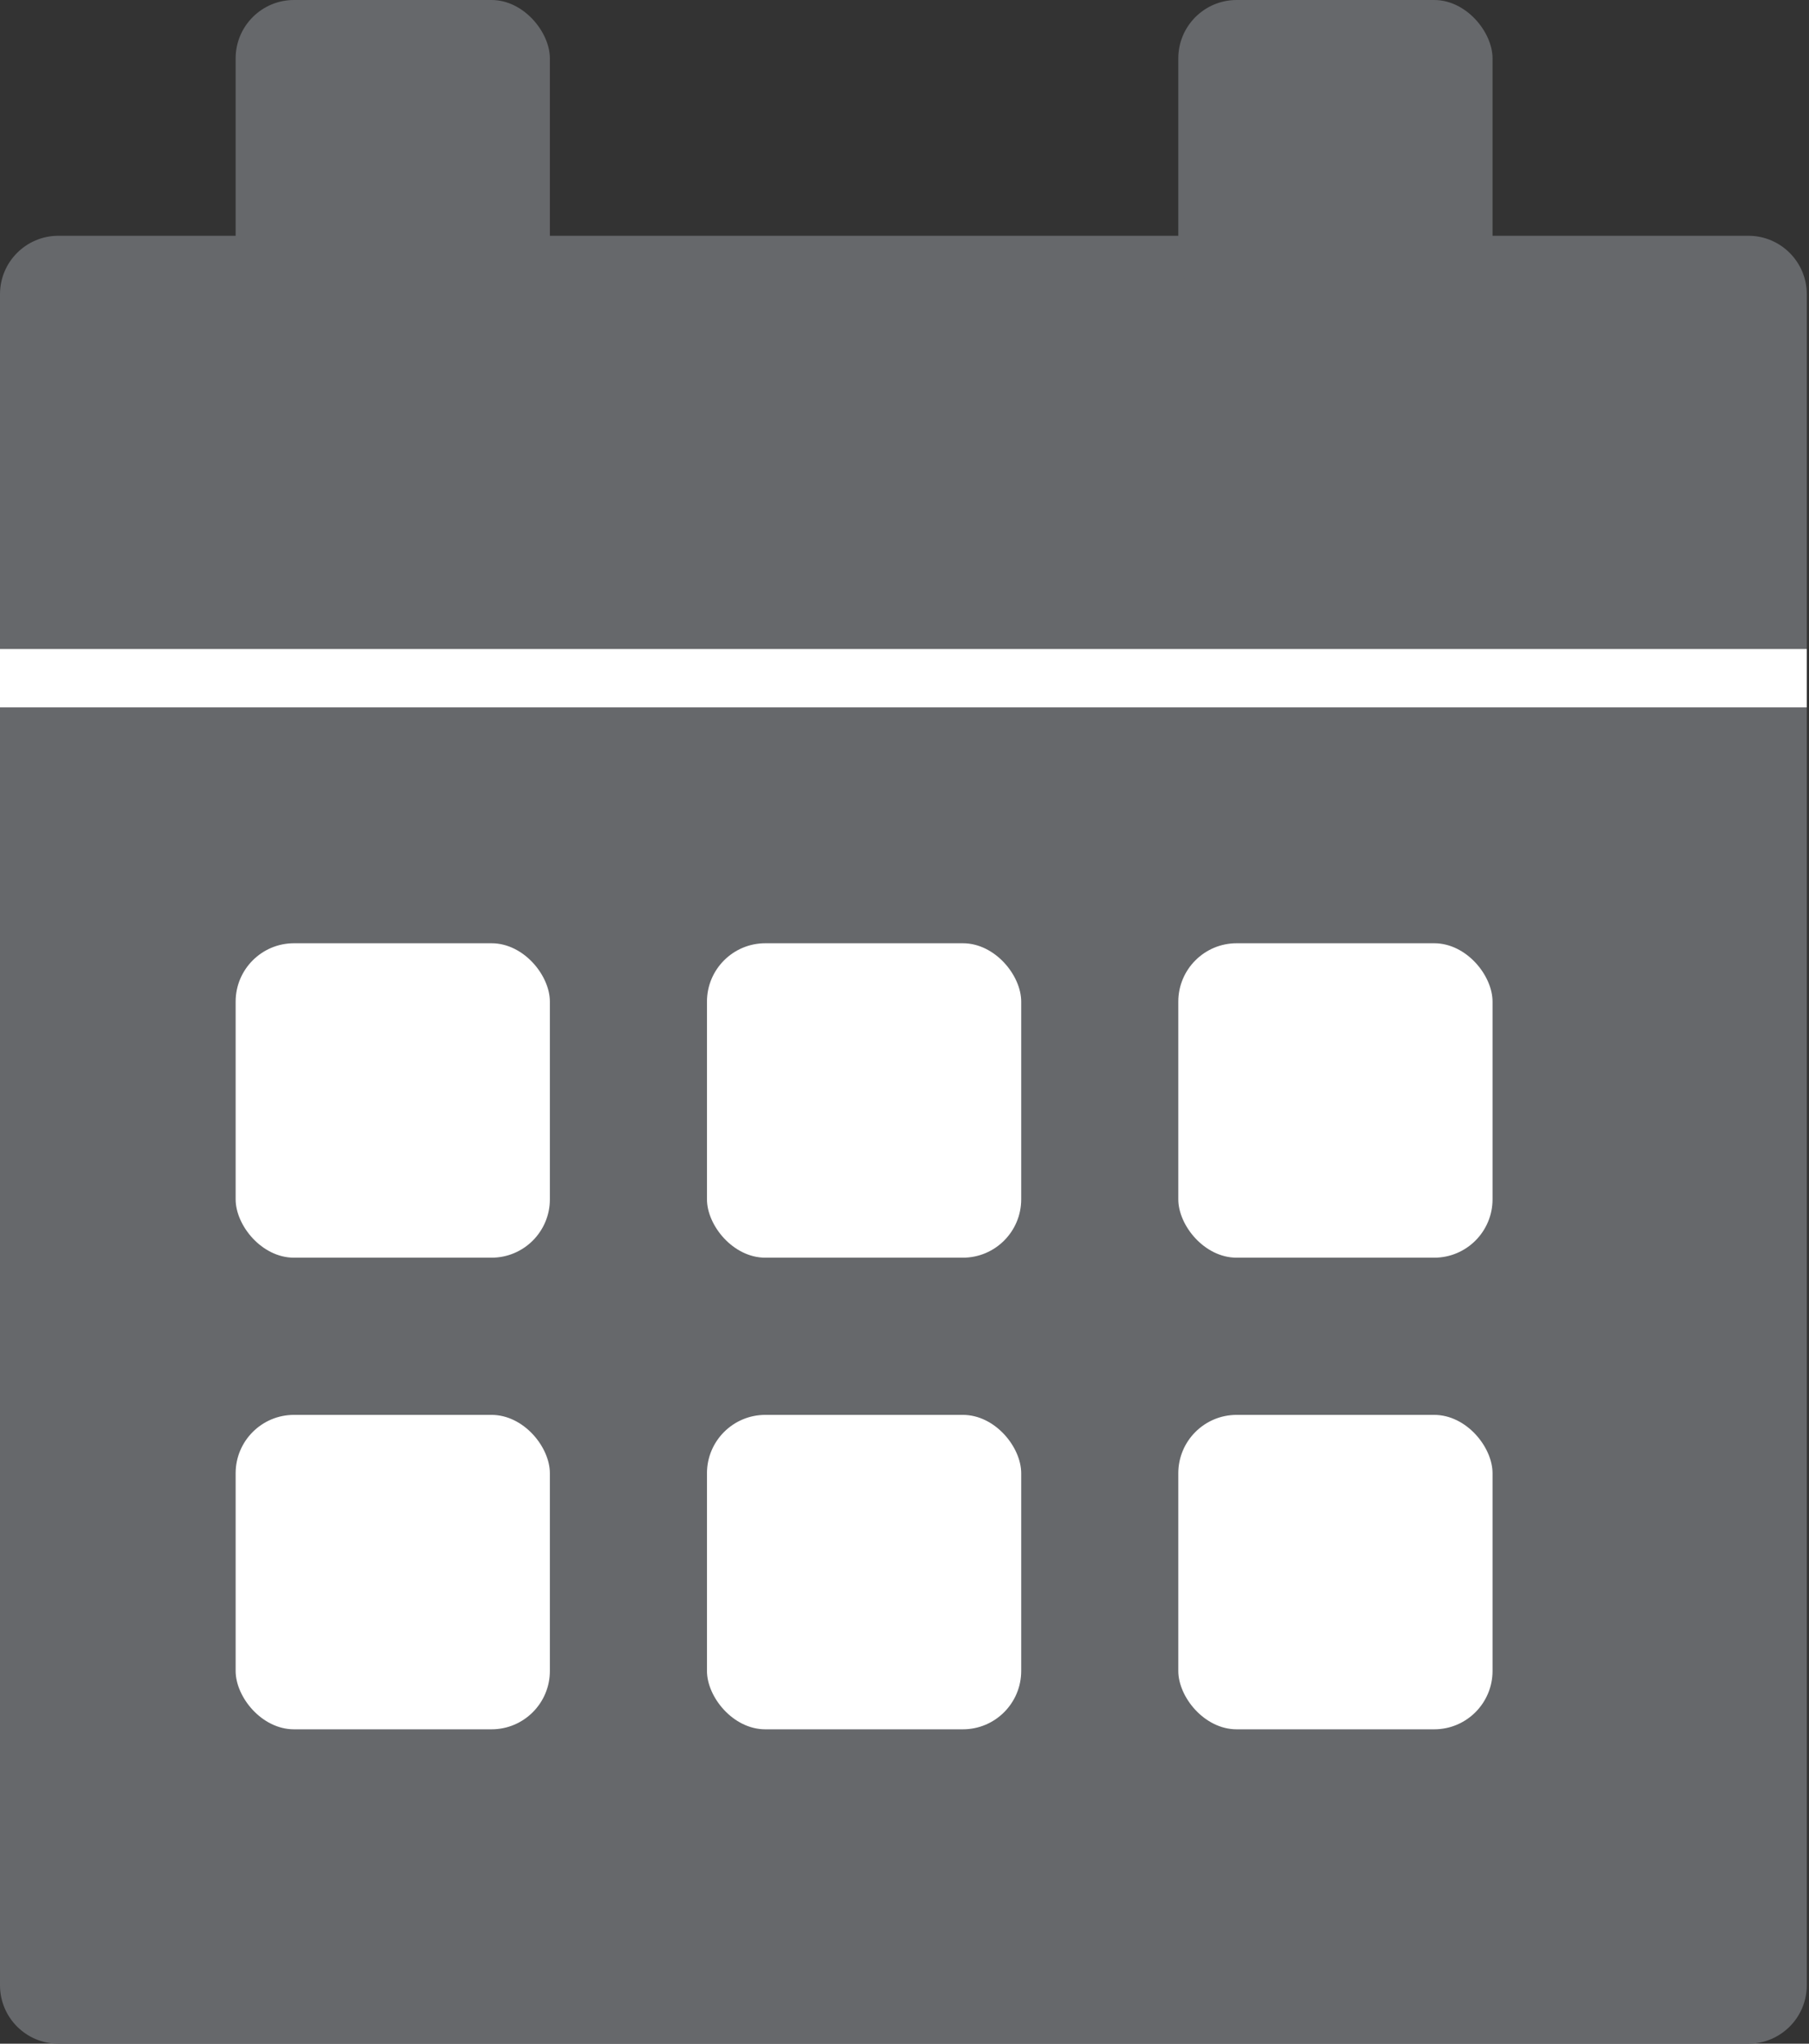
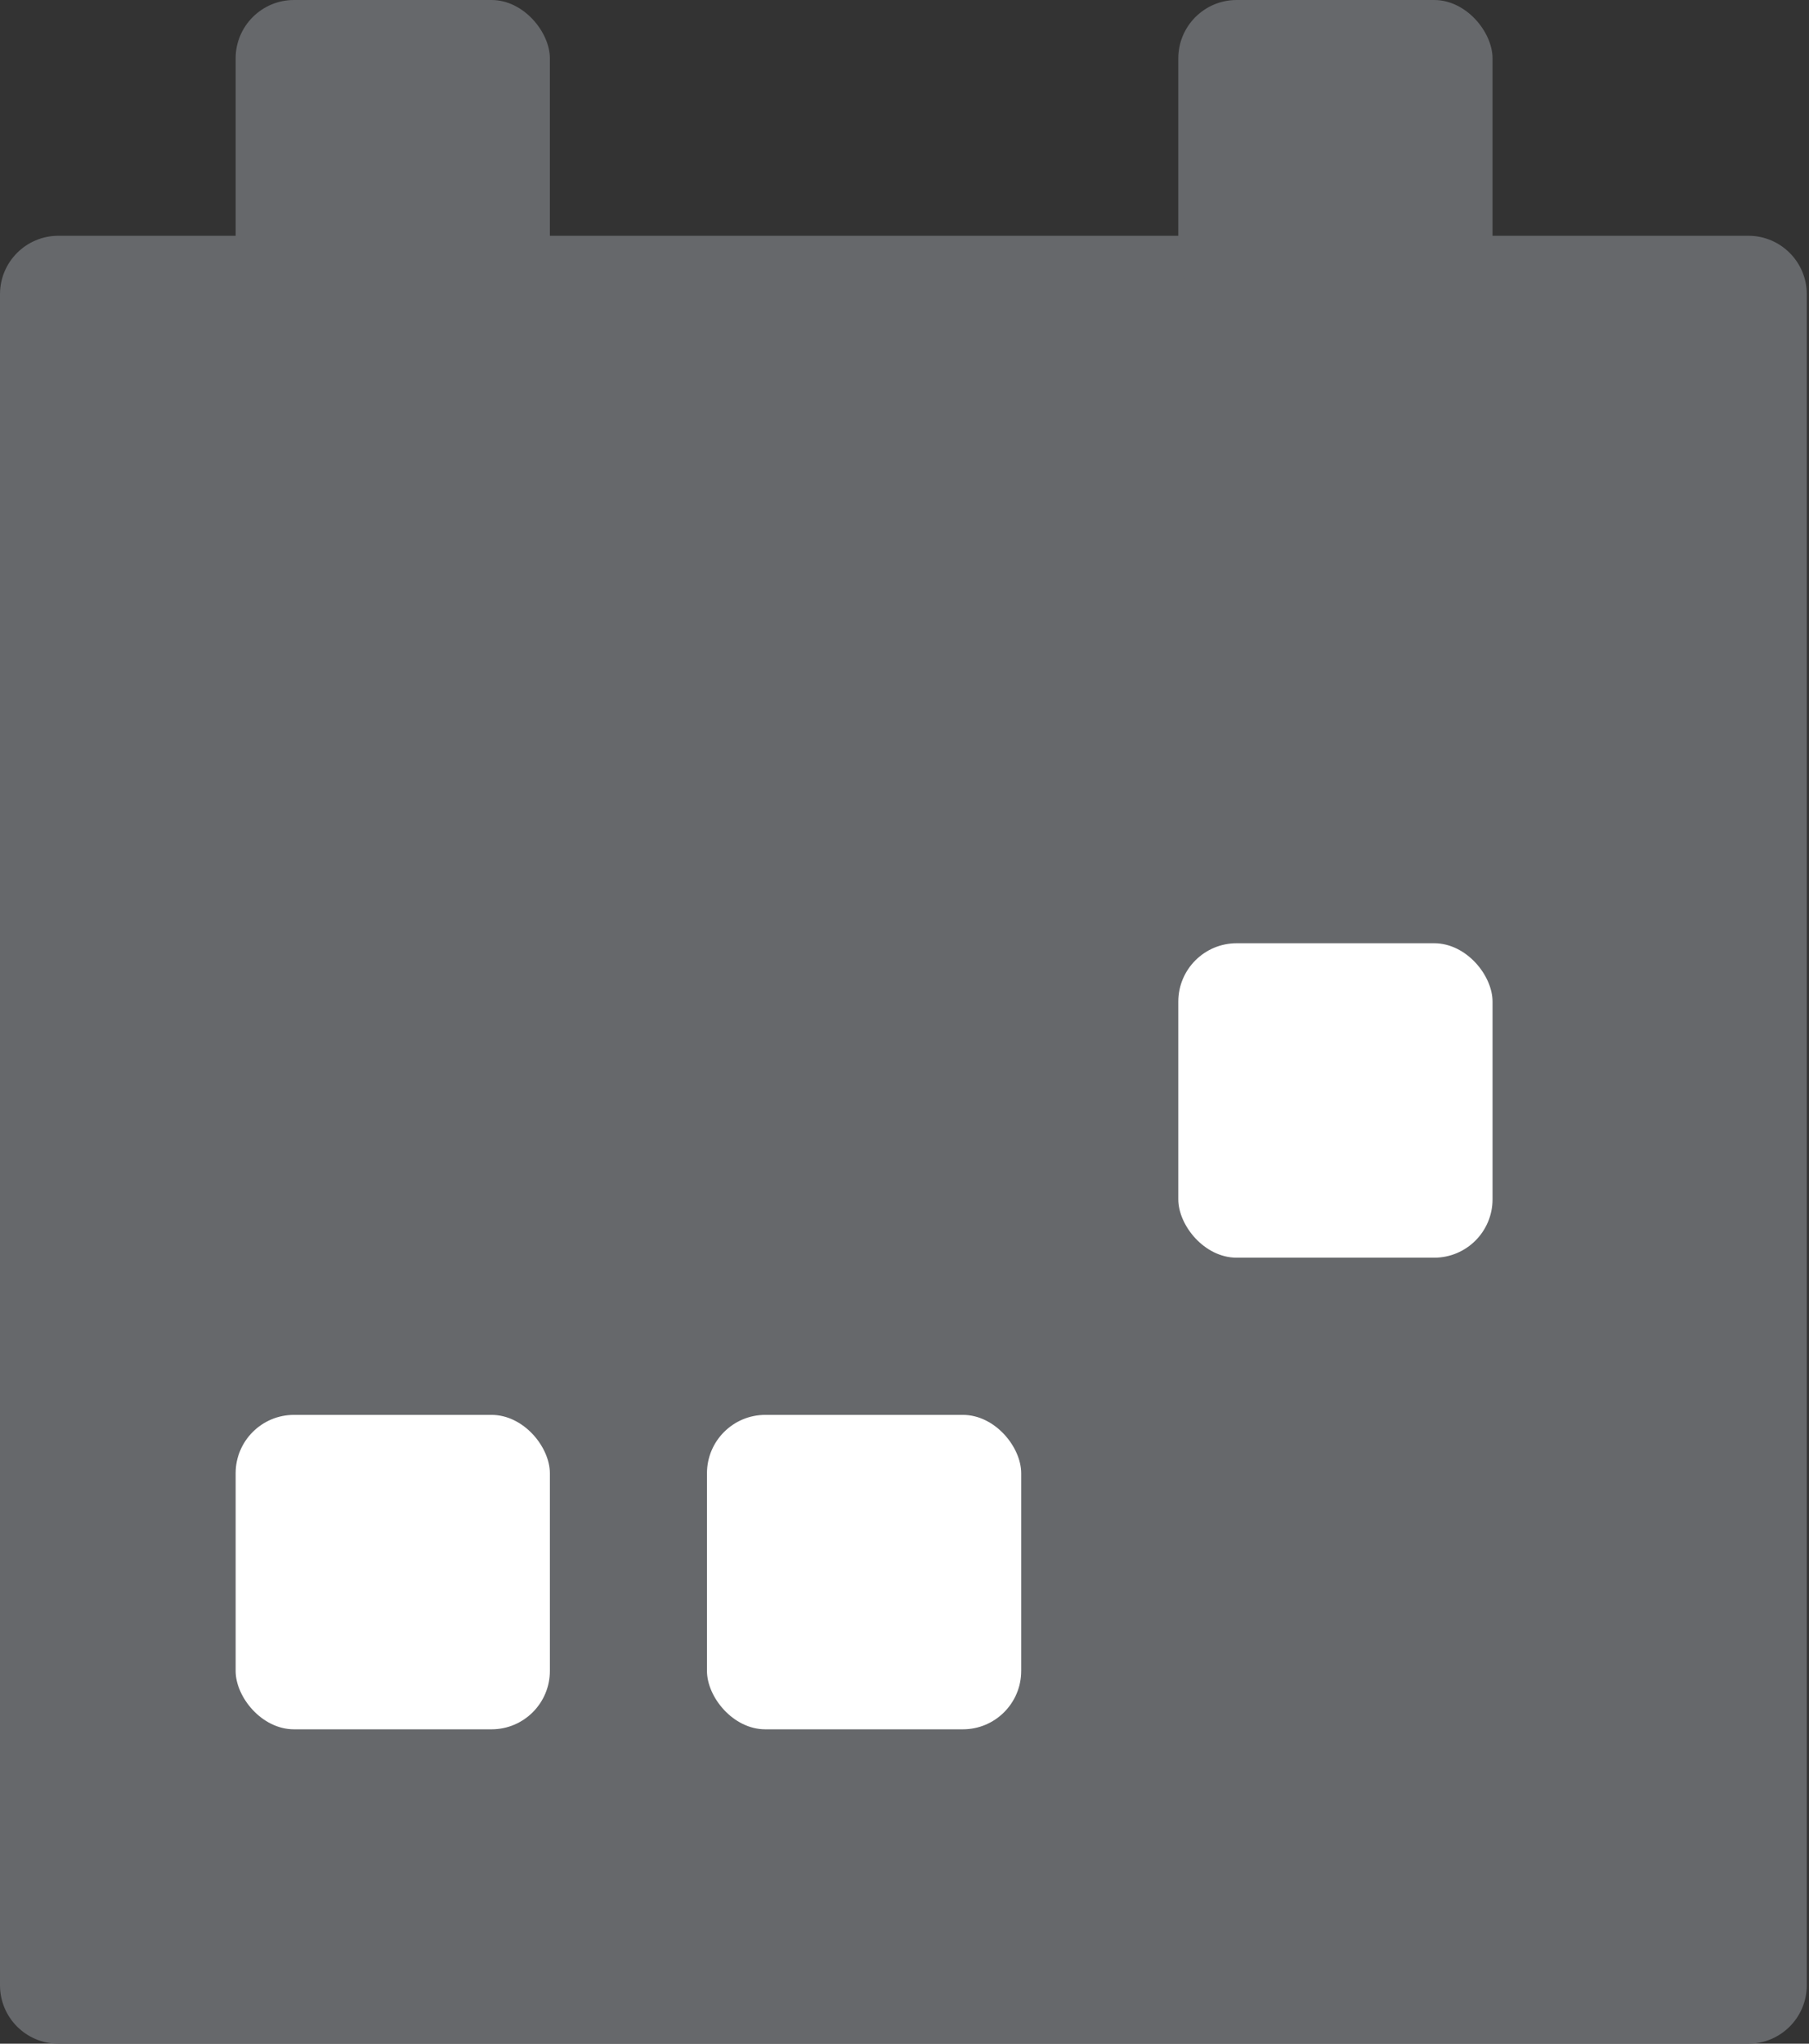
<svg xmlns="http://www.w3.org/2000/svg" width="31" height="35" viewBox="0 0 31 35" fill="none">
  <rect x="0" y="0" width="31" height="35" fill="#333333" stroke="none" />
-   <path d="M29.962 35H1.72H1C0.448 35 0 34.552 0 34V9.88V5.038C0 4.486 0.448 4.038 1 4.038H29.962C30.514 4.038 30.962 4.486 30.962 5.038V9.88V34C30.962 34.552 30.514 35 29.962 35Z" fill="#66686B" />
+   <path d="M29.962 35H1.72H1C0.448 35 0 34.552 0 34V5.038C0 4.486 0.448 4.038 1 4.038H29.962C30.514 4.038 30.962 4.486 30.962 5.038V9.88V34C30.962 34.552 30.514 35 29.962 35Z" fill="#66686B" />
  <rect x="20.192" y="16.154" width="5.385" height="5.385" rx="1" fill="white" />
-   <rect x="12.115" y="16.154" width="5.385" height="5.385" rx="1" fill="white" />
-   <rect x="4.038" y="16.154" width="5.385" height="5.385" rx="1" fill="white" />
  <rect x="4.038" y="24.231" width="5.385" height="5.385" rx="1" fill="white" />
  <rect x="12.115" y="24.231" width="5.385" height="5.385" rx="1" fill="white" />
-   <rect x="20.192" y="24.231" width="5.385" height="5.385" rx="1" fill="white" />
  <rect x="4.038" width="5.385" height="5.385" rx="1" fill="#66686B" />
  <rect x="20.192" width="5.385" height="5.385" rx="1" fill="#66686B" />
-   <line y1="11.615" x2="30.962" y2="11.615" stroke="white" />
</svg>